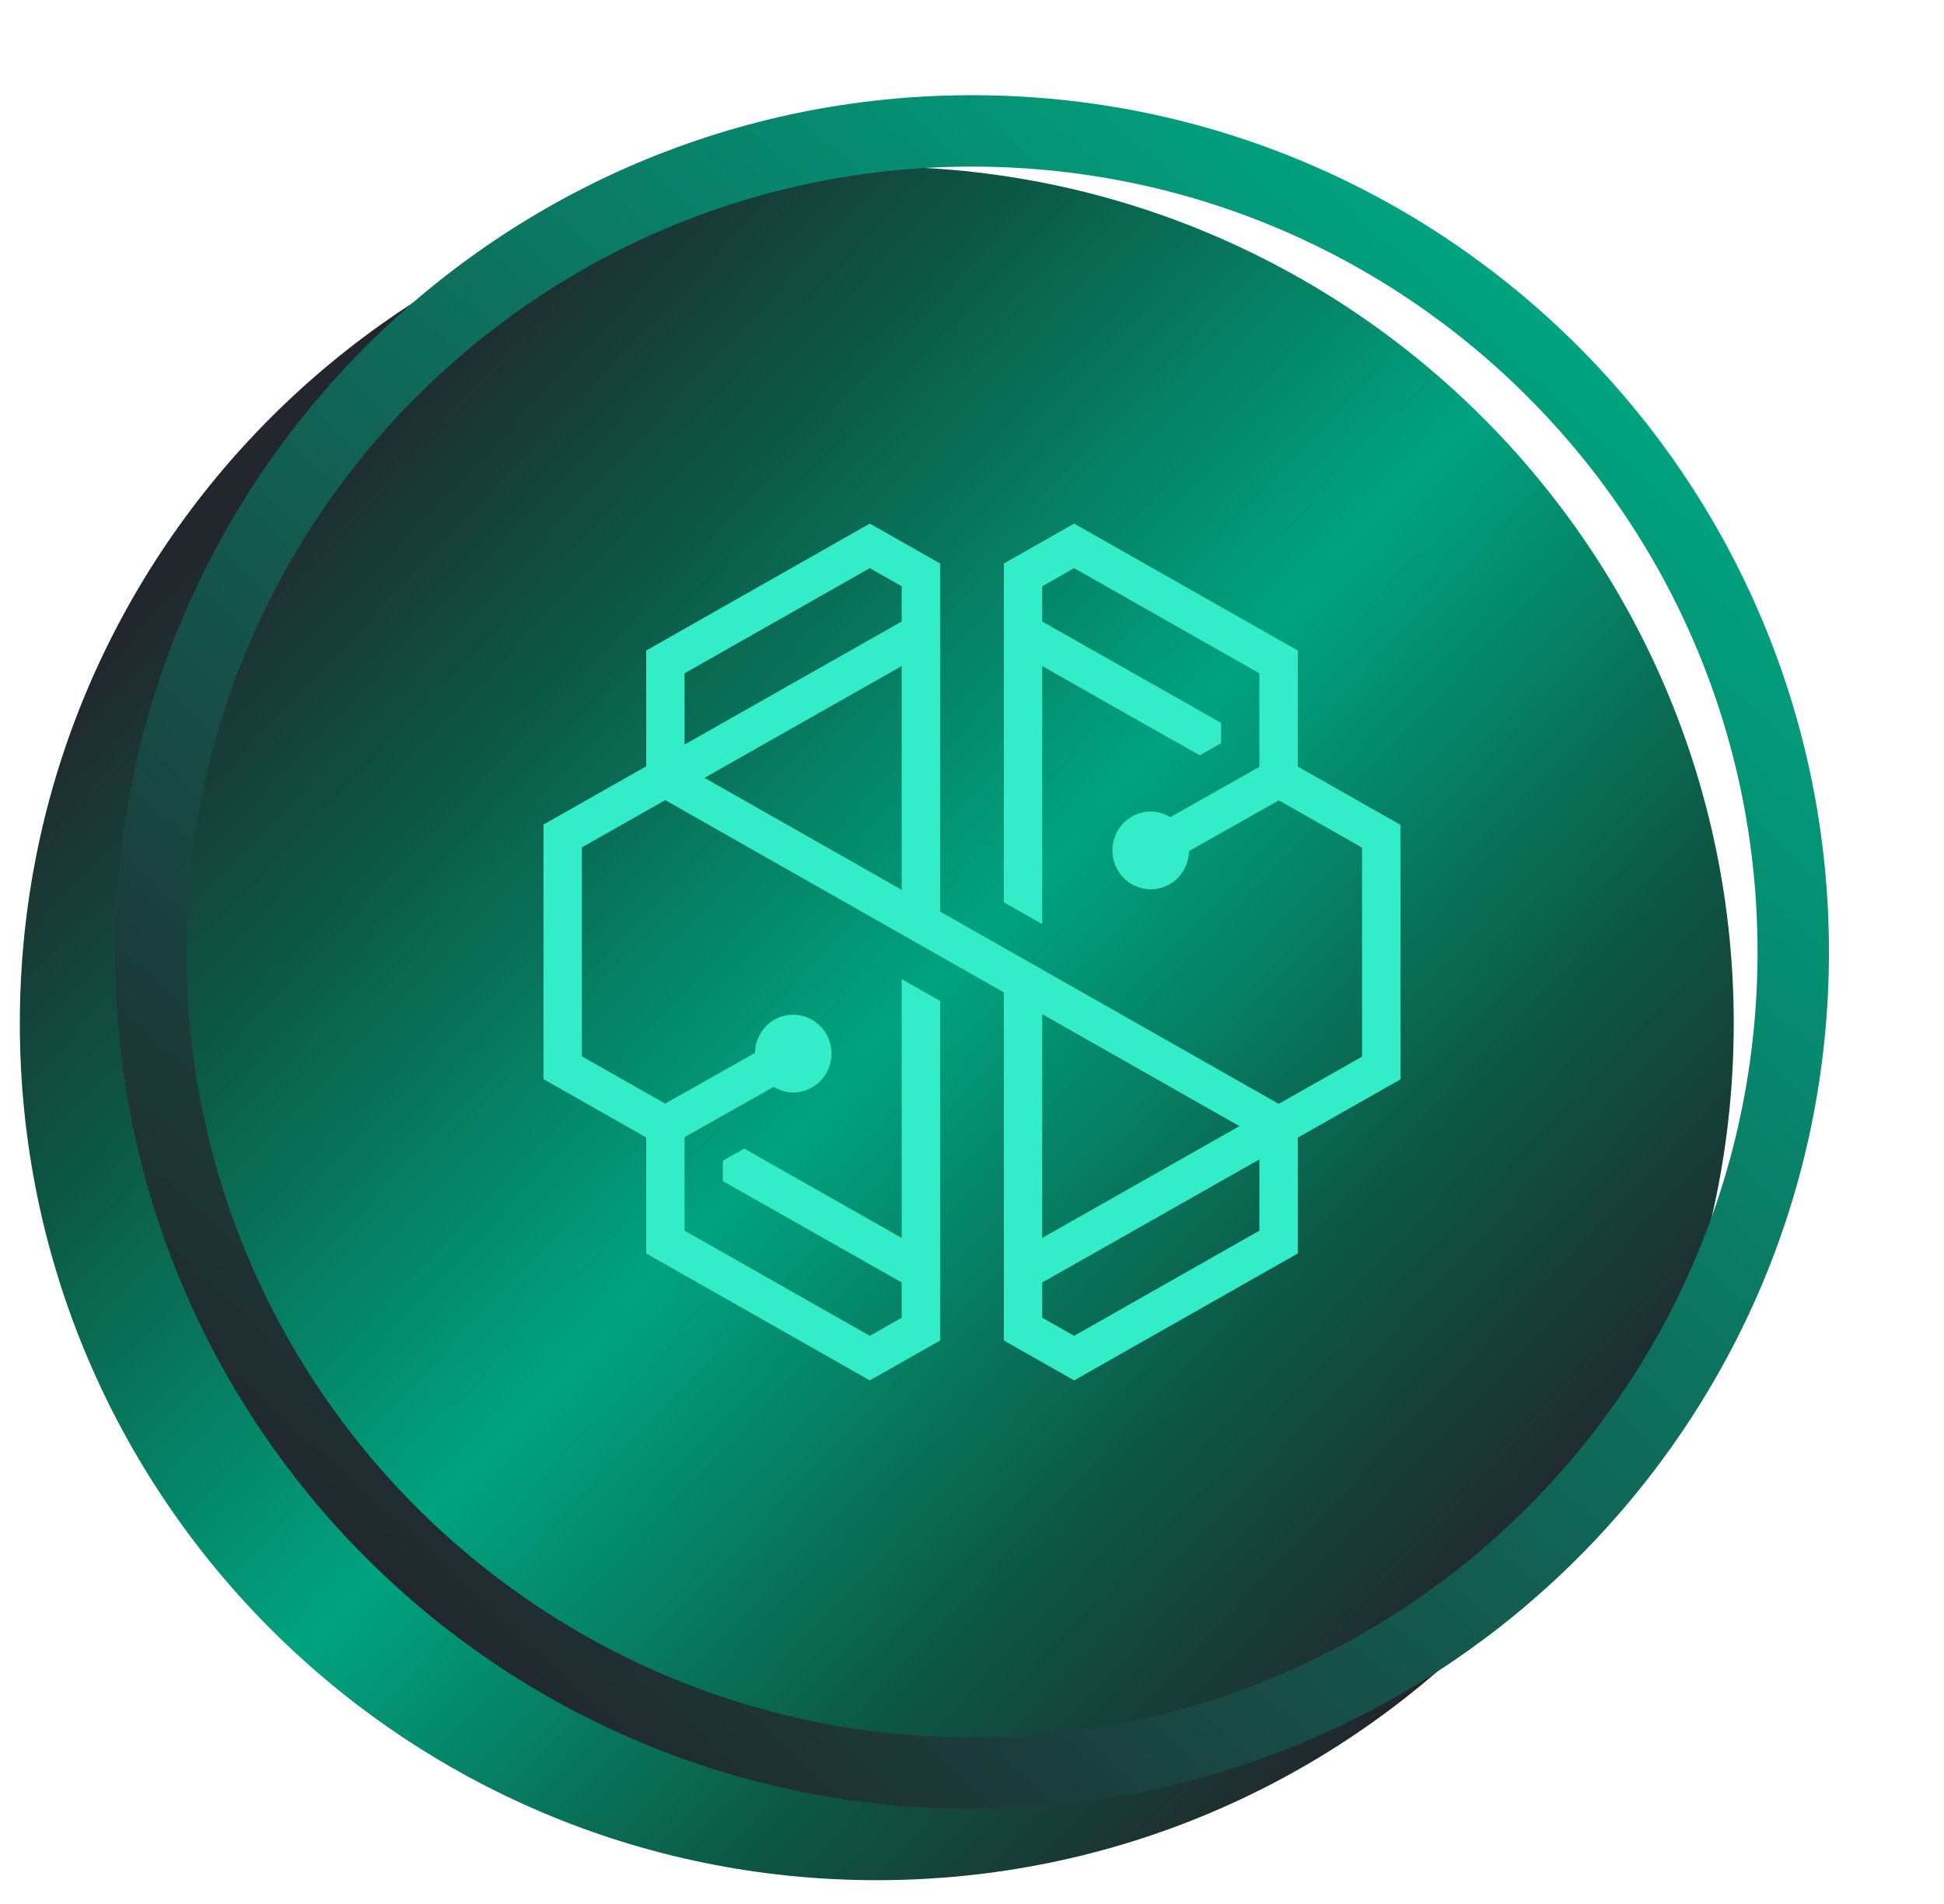
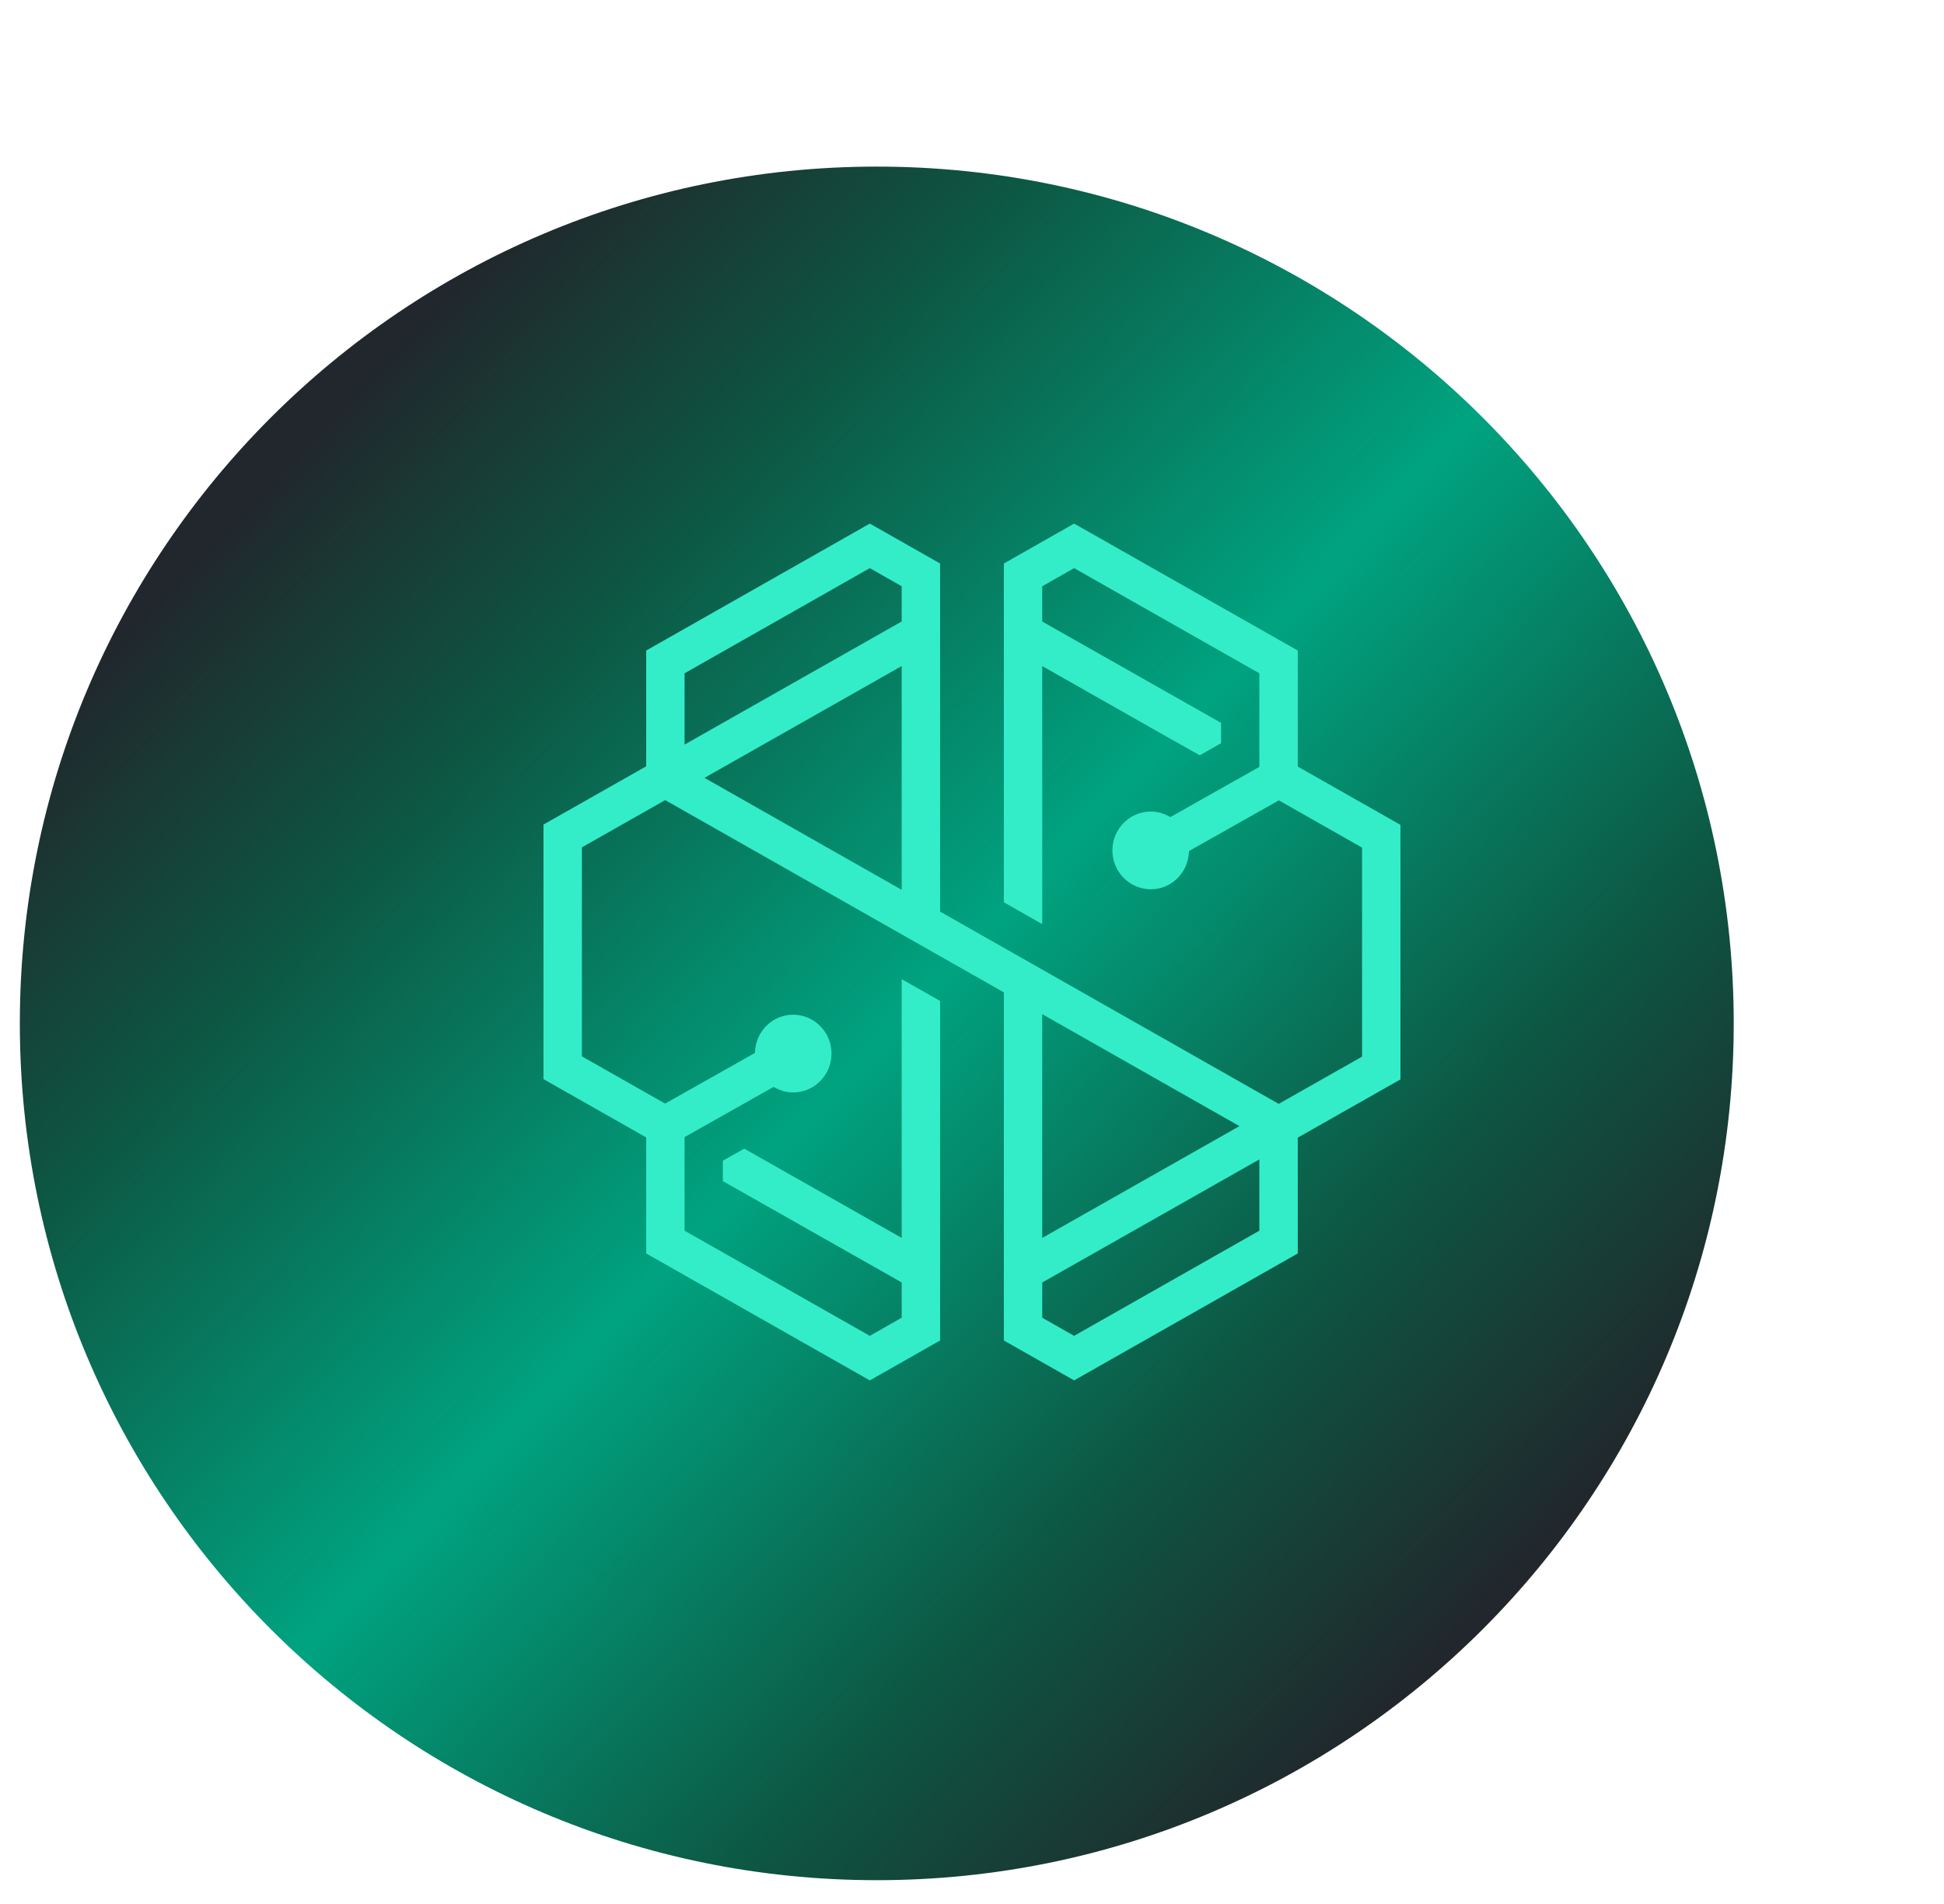
<svg xmlns="http://www.w3.org/2000/svg" fill="none" viewBox="0 0 49 48" height="48" width="49">
  <g filter="url(#filter0_i_20999_15794)">
    <path fill="url(#paint0_linear_20999_15794)" d="M46.1 24C46.1 35.929 36.43 45.6 24.5 45.6C12.571 45.6 2.9 35.929 2.9 24C2.9 12.071 12.571 2.4 24.5 2.4C36.43 2.4 46.1 12.071 46.1 24Z" />
  </g>
-   <path stroke-width="1.8" stroke="url(#paint1_linear_20999_15794)" d="M24.5 3.3C35.932 3.3 45.2 12.567 45.2 24C45.2 35.432 35.932 44.7 24.5 44.7C13.068 44.7 3.801 35.432 3.801 24C3.801 12.568 13.068 3.3 24.5 3.3Z" />
  <path fill="#33EDC9" d="M27.074 13.2L25.303 14.206V22.747L26.27 23.297V16.792L29.592 18.677L29.595 18.676L30.24 19.041L30.778 18.737V18.224L26.27 15.669V14.78L27.074 14.323L31.743 16.974V19.333L29.502 20.598L29.427 20.561C29.29 20.493 29.148 20.459 29.007 20.459C28.473 20.459 28.039 20.898 28.039 21.439C28.039 21.979 28.473 22.419 29.007 22.419C29.501 22.419 29.913 22.04 29.963 21.539L29.972 21.454L32.234 20.177L34.332 21.369V26.638L32.231 27.829L23.696 22.982V14.206L21.924 13.2L16.288 16.4V19.319L13.699 20.787V27.205L16.288 28.675V31.6L21.924 34.8L23.696 33.794V25.234L22.728 24.685V31.208L18.759 28.958L18.22 29.262V29.776L22.728 32.331V33.22L21.924 33.677L17.255 31.026V28.667L19.497 27.402L19.572 27.439C19.709 27.507 19.85 27.541 19.992 27.541C20.525 27.541 20.959 27.101 20.959 26.561C20.959 26.021 20.525 25.581 19.992 25.581C19.497 25.581 19.086 25.959 19.035 26.461L19.027 26.546L16.765 27.822L14.667 26.631V21.362L16.767 20.171L25.303 25.018V33.794L27.074 34.8L32.711 31.6V28.68L35.299 27.212V20.795L32.711 19.325V16.4L27.074 13.2ZM17.255 16.974L21.924 14.323L22.728 14.78V15.668L17.255 18.771V16.974ZM17.757 19.61L22.728 16.791V22.433L17.757 19.61ZM26.27 25.567L31.241 28.39L26.27 31.209V25.567ZM26.27 33.22V32.332L31.743 29.229V31.026L27.074 33.677L26.27 33.22Z" clip-rule="evenodd" fill-rule="evenodd" />
  <defs>
    <filter color-interpolation-filters="sRGB" filterUnits="userSpaceOnUse" height="43.8" width="43.799" y="2.4" x="2.3" id="filter0_i_20999_15794">
      <feFlood result="BackgroundImageFix" flood-opacity="0" />
      <feBlend result="shape" in2="BackgroundImageFix" in="SourceGraphic" mode="normal" />
      <feColorMatrix result="hardAlpha" values="0 0 0 0 0 0 0 0 0 0 0 0 0 0 0 0 0 0 127 0" type="matrix" in="SourceAlpha" />
      <feOffset dy="1.8" dx="-2.4" />
      <feGaussianBlur stdDeviation="0.3" />
      <feComposite k3="1" k2="-1" operator="arithmetic" in2="hardAlpha" />
      <feColorMatrix values="0 0 0 0 0.129 0 0 0 0 0.153 0 0 0 0 0.173 0 0 0 0.5 0" type="matrix" />
      <feBlend result="effect1_innerShadow_20999_15794" in2="shape" mode="normal" />
    </filter>
    <linearGradient gradientUnits="userSpaceOnUse" y2="38.438" x2="40.154" y1="9.6" x1="9.8" id="paint0_linear_20999_15794">
      <stop stop-color="#21272C" />
      <stop stop-color="#0D5642" offset="0.197" />
      <stop stop-color="#00A380" offset="0.5" />
      <stop stop-color="#0D5642" offset="0.789" />
      <stop stop-color="#21272C" offset="1" />
    </linearGradient>
    <linearGradient gradientUnits="userSpaceOnUse" y2="6.6" x2="37.4" y1="38.7" x1="8" id="paint1_linear_20999_15794">
      <stop stop-color="#21272C" />
      <stop stop-color="#00A380" offset="1" />
    </linearGradient>
  </defs>
</svg>